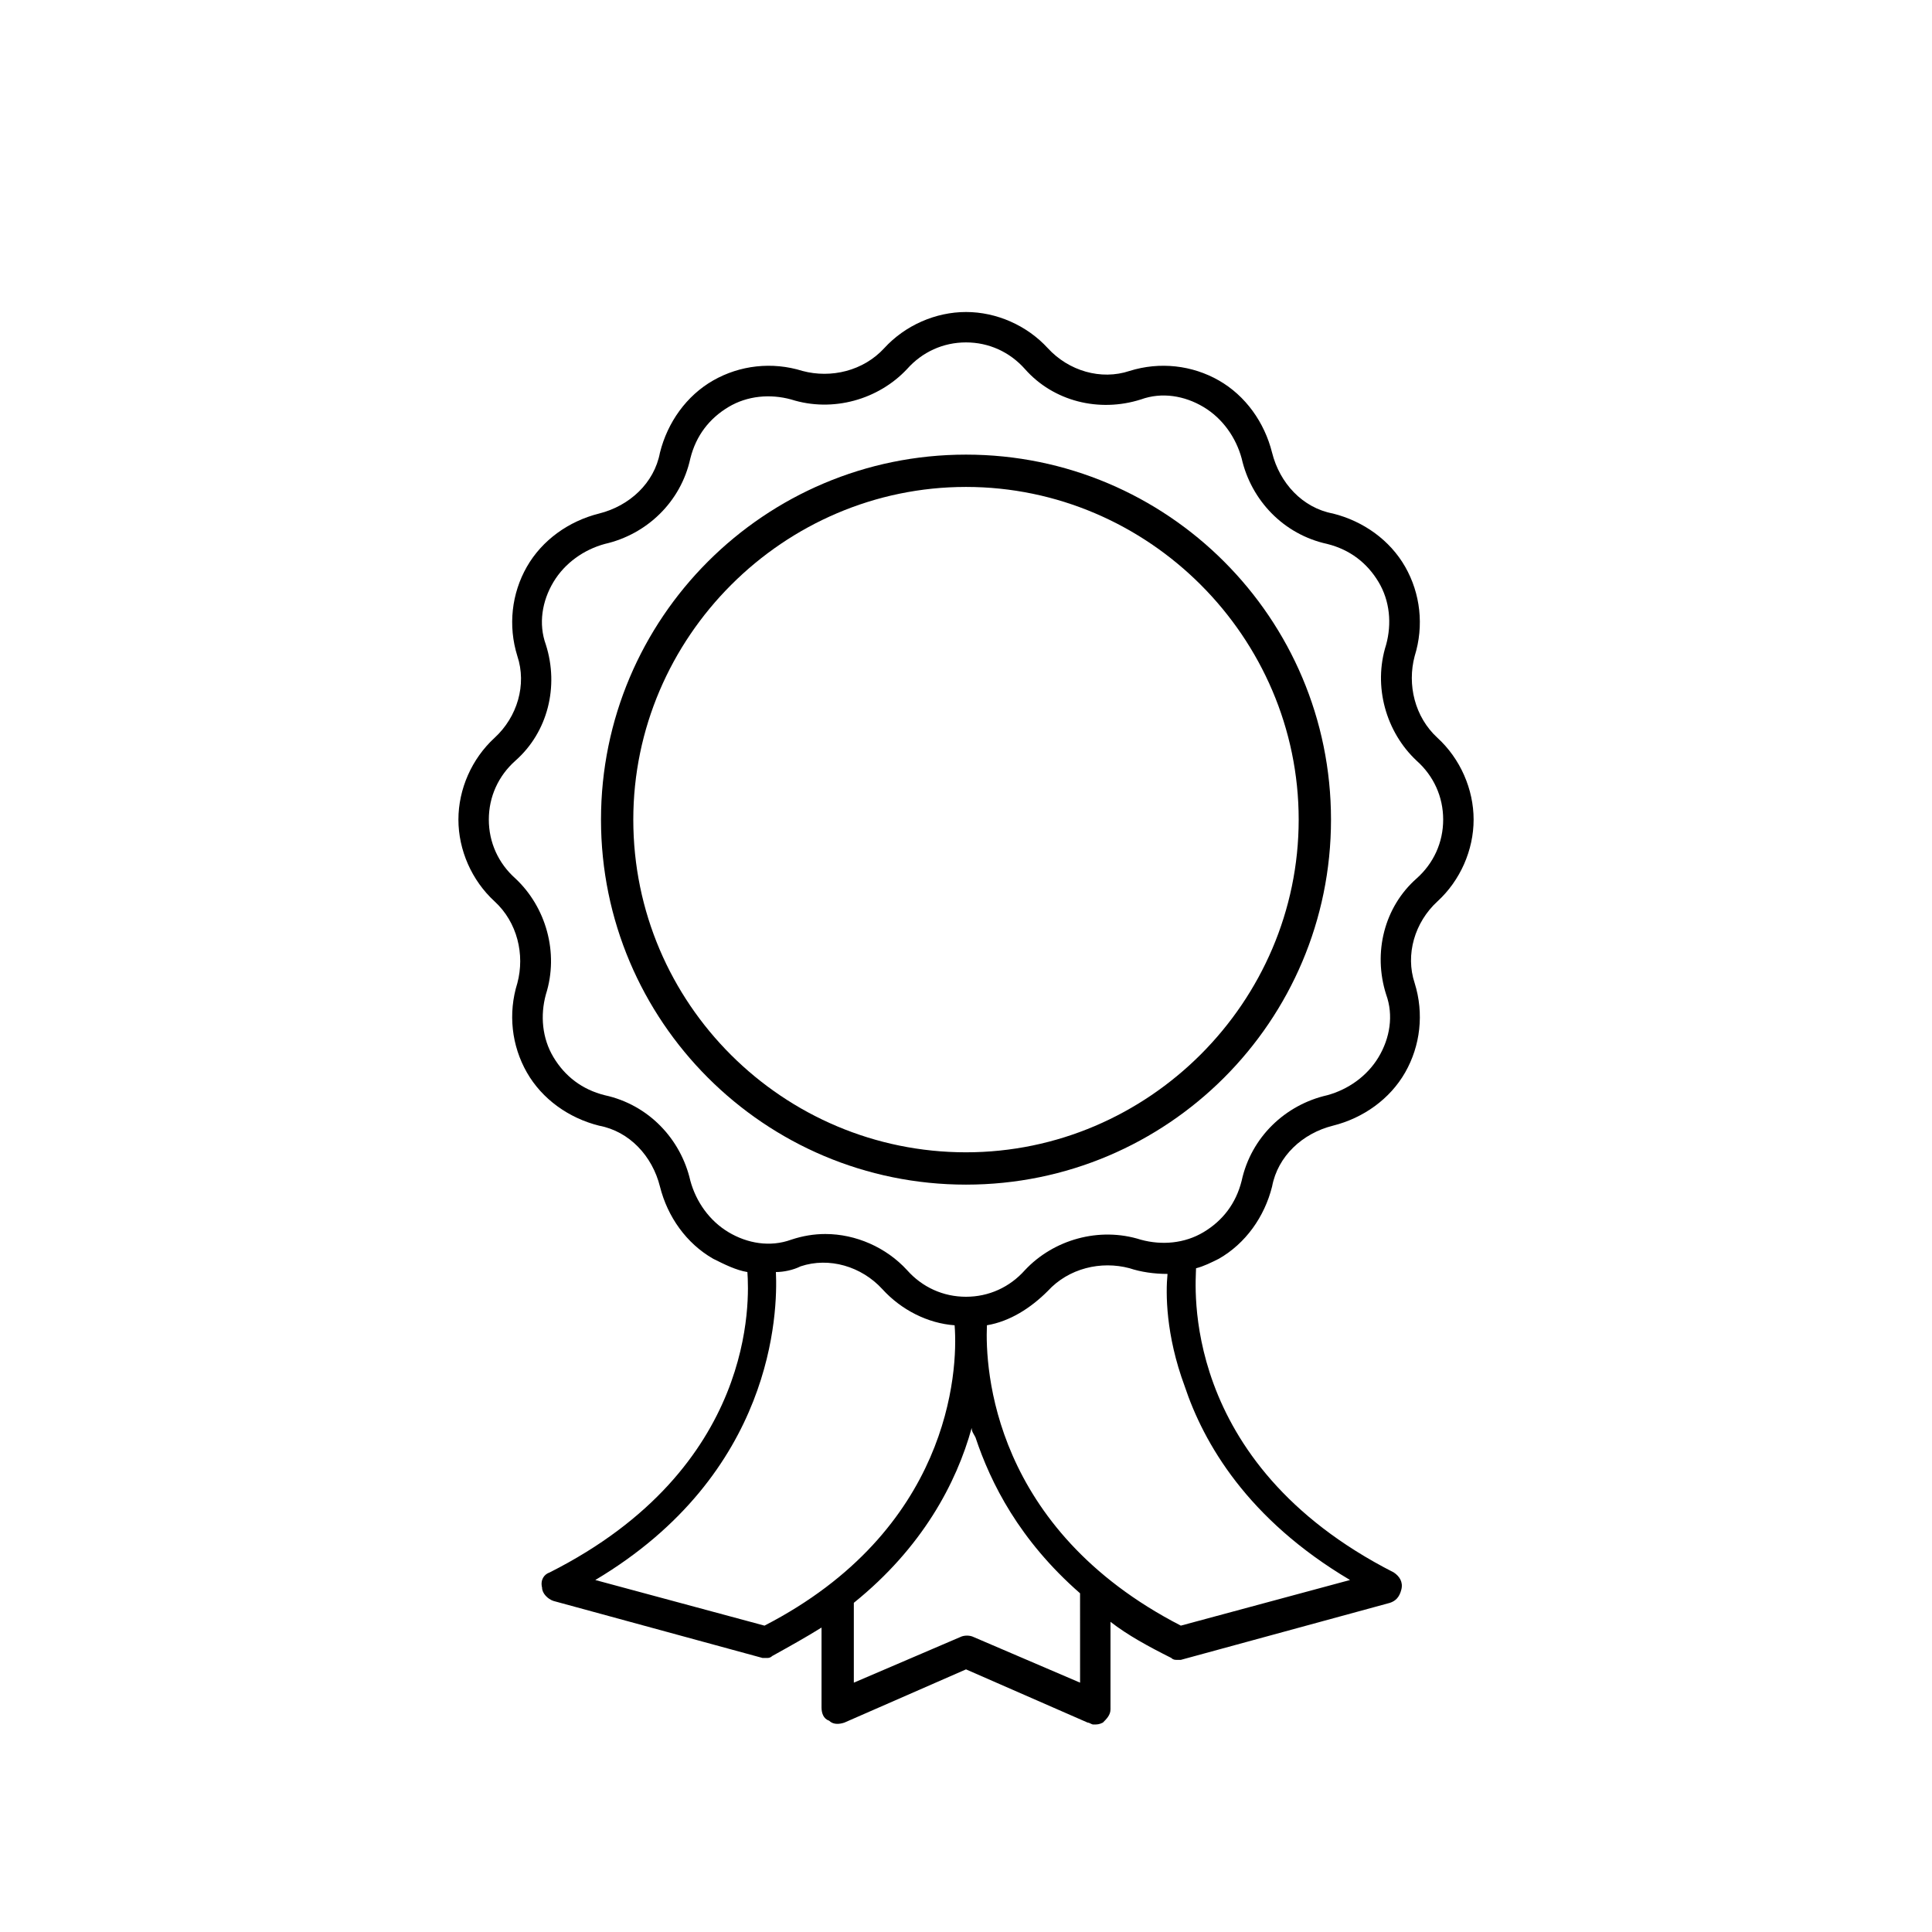
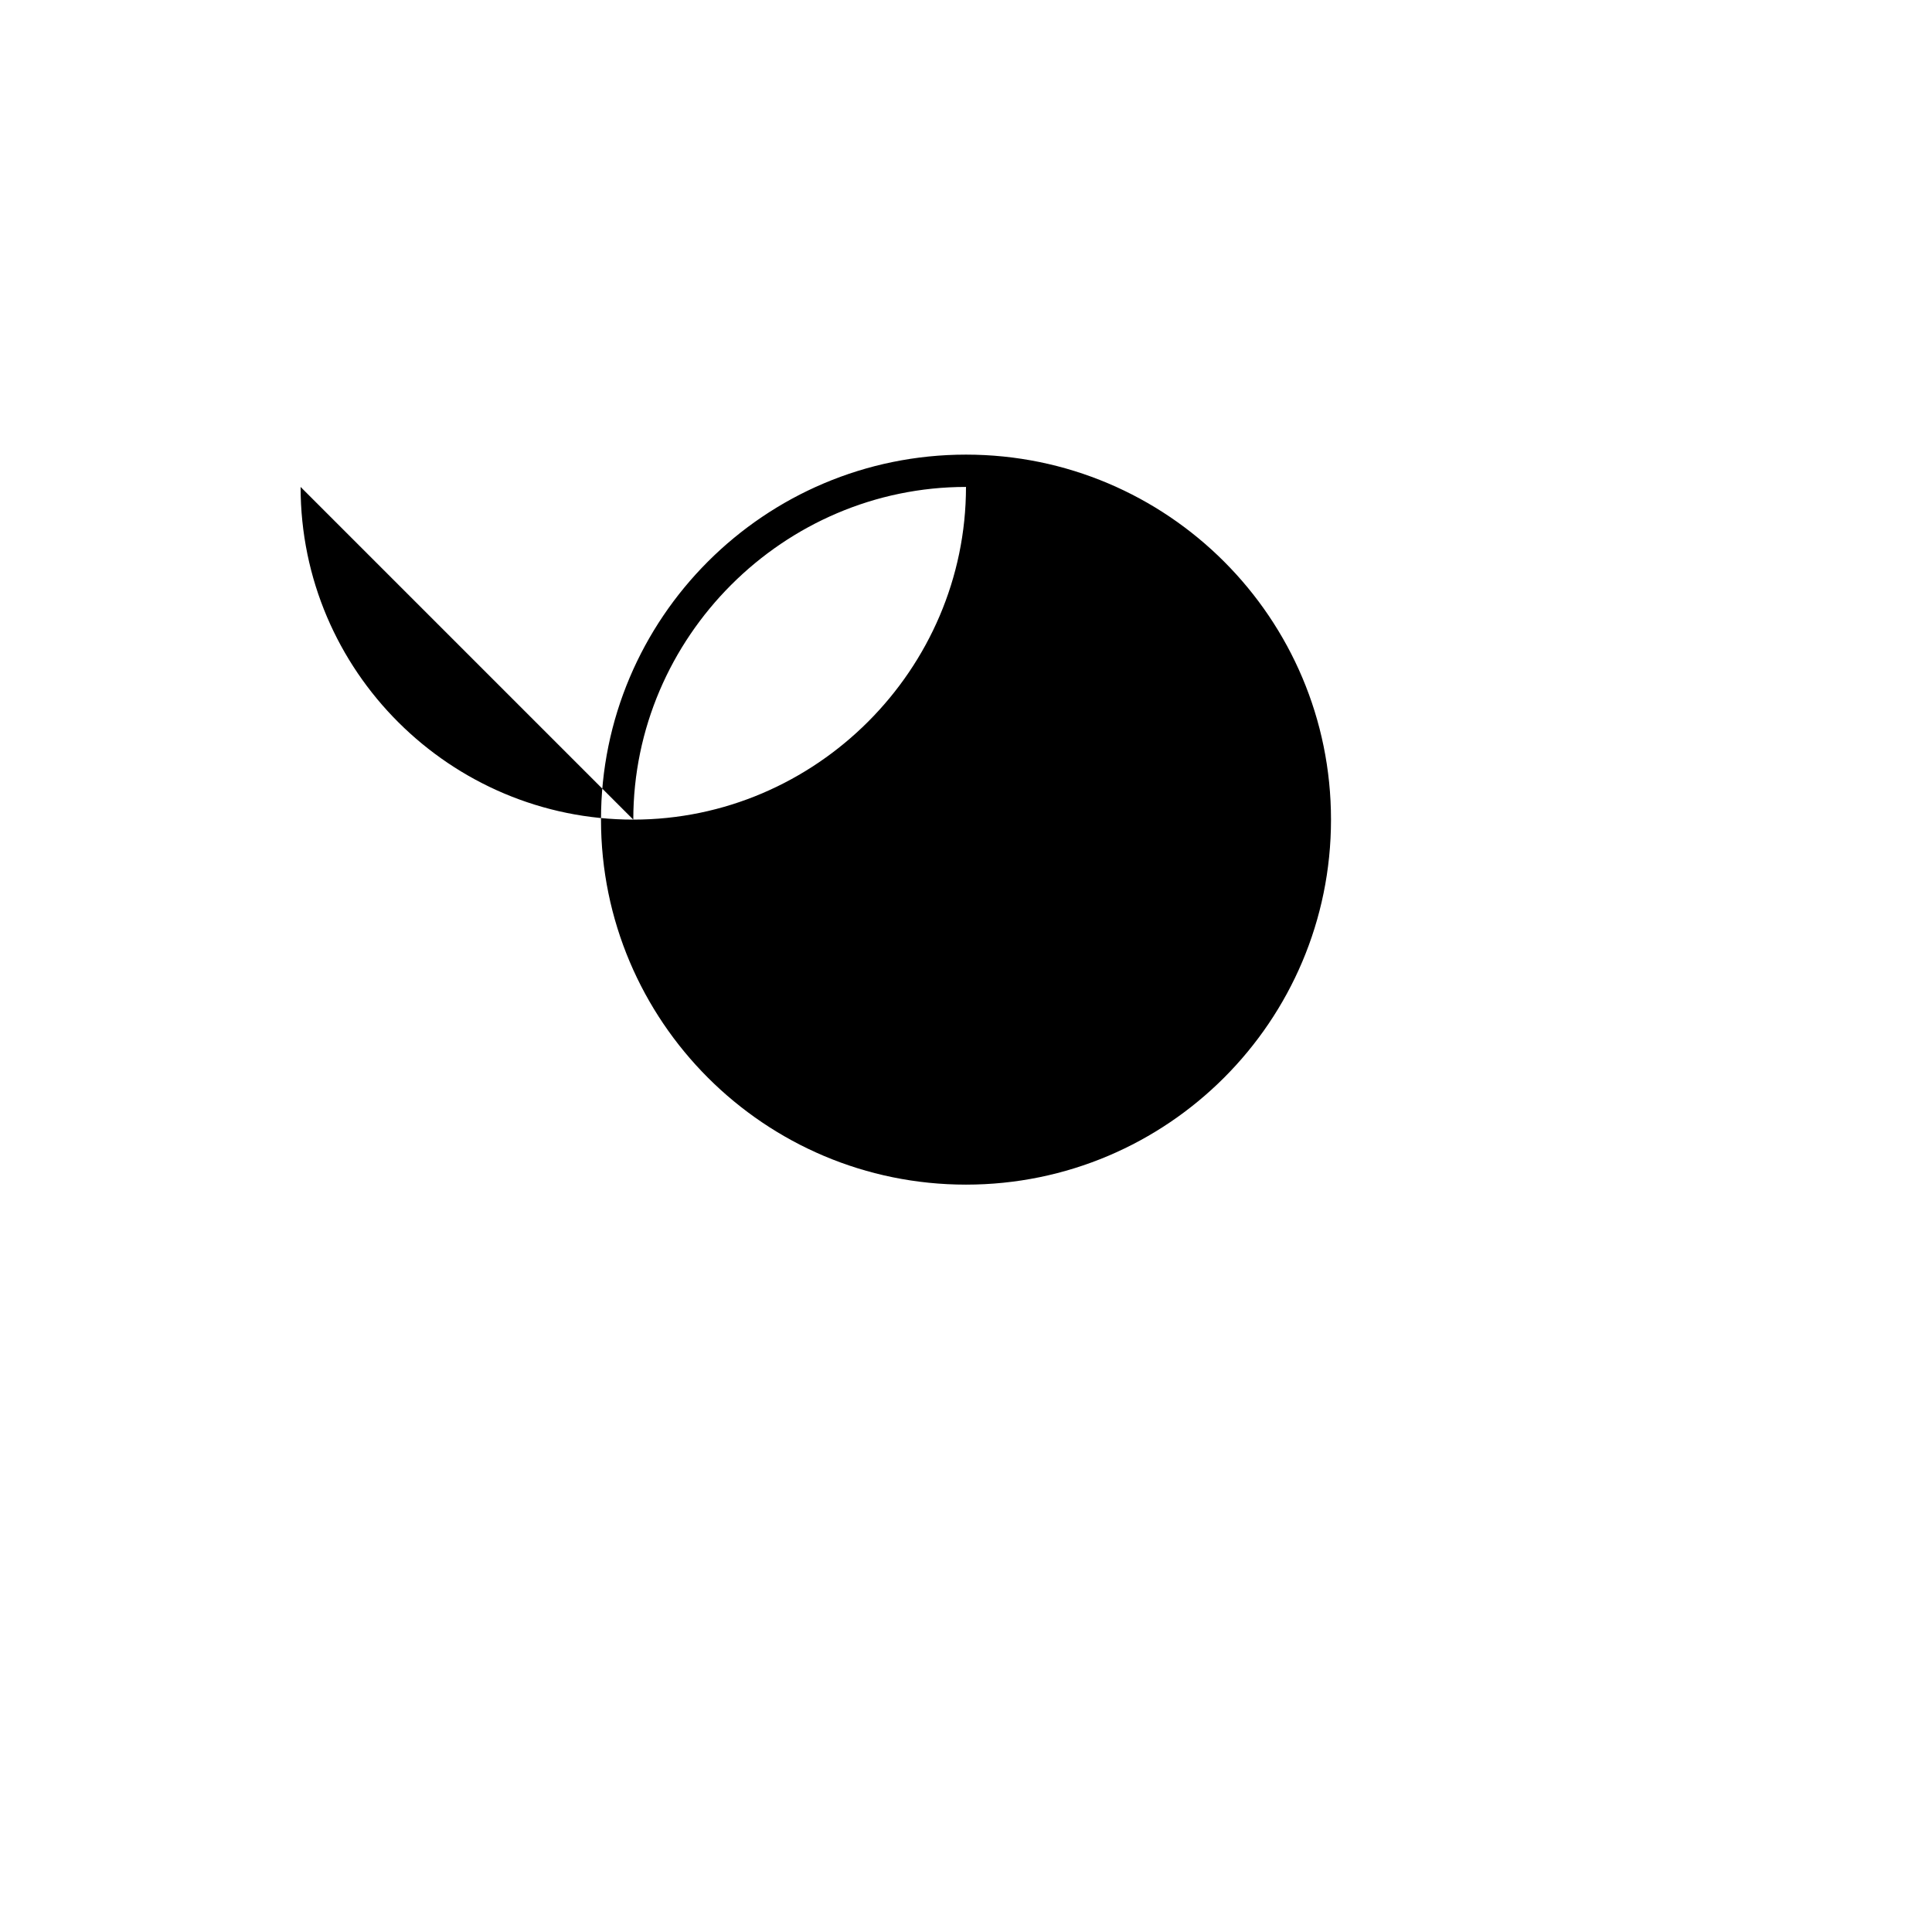
<svg xmlns="http://www.w3.org/2000/svg" fill="#000000" width="800px" height="800px" version="1.1" viewBox="144 144 512 512">
  <g>
-     <path d="m513.36 560.71c-57.434-29.223-52.395-77.082-52.395-80.609 2.016-0.504 4.031-1.512 6.047-2.519 7.055-4.031 12.09-11.082 14.105-19.145 1.512-8.062 8.062-14.105 16.121-16.121 8.062-2.016 15.113-7.055 19.145-14.105 4.031-7.055 5.039-15.617 2.519-23.68-2.519-7.559 0-16.121 6.047-21.664 6.047-5.543 9.574-13.602 9.574-21.664s-3.527-16.121-9.574-21.664c-6.047-5.543-8.062-14.105-6.047-21.664 2.519-8.062 1.512-16.625-2.519-23.68-4.031-7.055-11.082-12.09-19.145-14.105-8.062-1.512-14.105-8.062-16.121-16.121-2.016-8.062-7.055-15.113-14.105-19.145-7.055-4.031-15.617-5.039-23.68-2.519-7.559 2.519-16.121 0-21.664-6.047-5.543-6.047-13.602-9.574-21.664-9.574s-16.121 3.527-21.664 9.574c-5.543 6.047-14.105 8.062-21.664 6.047-8.062-2.519-16.625-1.512-23.68 2.519-7.055 4.031-12.09 11.082-14.105 19.145-1.512 8.062-8.062 14.105-16.121 16.121-8.062 2.016-15.113 7.055-19.145 14.105-4.031 7.055-5.039 15.617-2.519 23.68 2.519 7.559 0 16.121-6.047 21.664-6.047 5.543-9.574 13.602-9.574 21.664s3.527 16.121 9.574 21.664c6.047 5.543 8.062 14.105 6.047 21.664-2.519 8.062-1.512 16.625 2.519 23.68 4.031 7.055 11.082 12.09 19.145 14.105 8.062 1.512 14.105 8.062 16.121 16.121 2.016 8.062 7.055 15.113 14.105 19.145 3.023 1.512 6.047 3.023 9.07 3.527 0.504 7.055 2.519 51.891-52.395 79.602-1.512 0.504-2.519 2.016-2.016 4.031 0 1.512 1.512 3.023 3.023 3.527l55.418 15.113h1.008c0.504 0 1.008 0 1.512-0.504 4.535-2.519 9.07-5.039 13.098-7.559v21.16c0 1.512 0.504 3.023 2.016 3.527 1.008 1.008 2.519 1.008 4.031 0.504l32.242-14.109 32.242 14.105c0.504 0 1.008 0.504 1.512 0.504 1.008 0 1.512 0 2.519-0.504 1.008-1.008 2.016-2.016 2.016-3.527v-23.176c4.535 3.527 10.078 6.551 16.121 9.574 0.504 0.504 1.008 0.504 1.512 0.504h1.008l55.418-15.113c1.512-0.504 2.519-1.512 3.023-3.527 0.504-2.012-0.504-3.523-2.016-4.531zm-186.41-103.79c-2.519-11.082-11.082-20.152-22.672-22.672-6.047-1.512-10.578-5.039-13.602-10.078-3.023-5.039-3.527-11.082-2.016-16.625 3.527-11.082 0-23.176-8.062-30.73-4.535-4.031-7.055-9.574-7.055-15.617 0-6.047 2.519-11.586 7.055-15.617 8.566-7.559 11.586-19.648 8.062-30.73-2.016-5.543-1.008-11.586 2.016-16.625s8.062-8.566 13.602-10.078c11.082-2.519 20.152-11.082 22.672-22.672 1.512-6.047 5.039-10.578 10.078-13.602 5.039-3.023 11.082-3.527 16.625-2.016 11.082 3.527 23.176 0 30.73-8.062 4.031-4.535 9.574-7.055 15.617-7.055 6.047 0 11.586 2.519 15.617 7.055 7.559 8.566 19.648 11.586 30.73 8.062 5.543-2.016 11.586-1.008 16.625 2.016 5.039 3.023 8.566 8.062 10.078 13.602 2.519 11.082 11.082 20.152 22.672 22.672 6.047 1.512 10.578 5.039 13.602 10.078 3.023 5.039 3.527 11.082 2.016 16.625-3.527 11.082 0 23.176 8.062 30.73 4.535 4.031 7.055 9.574 7.055 15.617 0 6.047-2.519 11.586-7.055 15.617-8.566 7.559-11.586 19.648-8.062 30.73 2.016 5.543 1.008 11.586-2.016 16.625-3.023 5.039-8.062 8.566-13.602 10.078-11.082 2.519-20.152 11.082-22.672 22.672-1.512 6.047-5.039 10.578-10.078 13.602s-11.082 3.527-16.625 2.016c-11.082-3.527-23.176 0-30.73 8.062-4.031 4.535-9.574 7.055-15.617 7.055-6.047 0-11.586-2.519-15.617-7.055-5.543-6.047-13.602-9.574-21.664-9.574-3.023 0-6.047 0.504-9.07 1.512-5.543 2.016-11.586 1.008-16.625-2.016-5.035-3.023-8.562-8.059-10.074-13.602zm19.648 117.89-44.84-12.09c47.359-28.215 48.367-71.039 47.863-81.617 2.016 0 4.535-0.504 6.551-1.512 7.559-2.519 16.121 0 21.664 6.047 5.039 5.543 12.09 9.07 19.145 9.574 1.008 12.59-1.512 54.406-50.383 79.598zm83.633 15.113-28.215-12.09c-1.008-0.504-2.519-0.504-3.527 0l-28.215 12.09v-21.16c18.137-14.609 27.207-31.738 31.234-46.352 0 1.008 0.504 1.512 1.008 2.519 4.031 12.09 11.586 27.207 27.711 41.312zm26.703-15.113c-49.879-25.695-51.895-68.016-51.391-79.602 6.047-1.008 11.586-4.535 16.121-9.07 5.543-6.047 14.105-8.062 21.664-6.047 3.023 1.008 6.551 1.512 10.078 1.512-0.504 5.039-0.504 16.121 4.535 29.727 5.039 15.113 16.625 35.266 43.832 51.387z" />
-     <path d="m496.73 361.21c0-53.402-43.328-96.73-96.73-96.73s-96.73 43.328-96.73 96.73c-0.004 53.402 43.324 96.73 96.73 96.73 53.402 0 96.73-43.328 96.73-96.73zm-184.9 0c0-48.367 39.801-88.168 88.168-88.168s88.168 39.801 88.168 88.168c-0.004 48.363-39.805 88.164-88.168 88.164-48.367 0-88.168-39.297-88.168-88.164z" />
+     <path d="m496.73 361.21c0-53.402-43.328-96.73-96.73-96.73s-96.73 43.328-96.73 96.73c-0.004 53.402 43.324 96.73 96.73 96.73 53.402 0 96.73-43.328 96.73-96.73zm-184.9 0c0-48.367 39.801-88.168 88.168-88.168c-0.004 48.363-39.805 88.164-88.168 88.164-48.367 0-88.168-39.297-88.168-88.164z" />
  </g>
</svg>